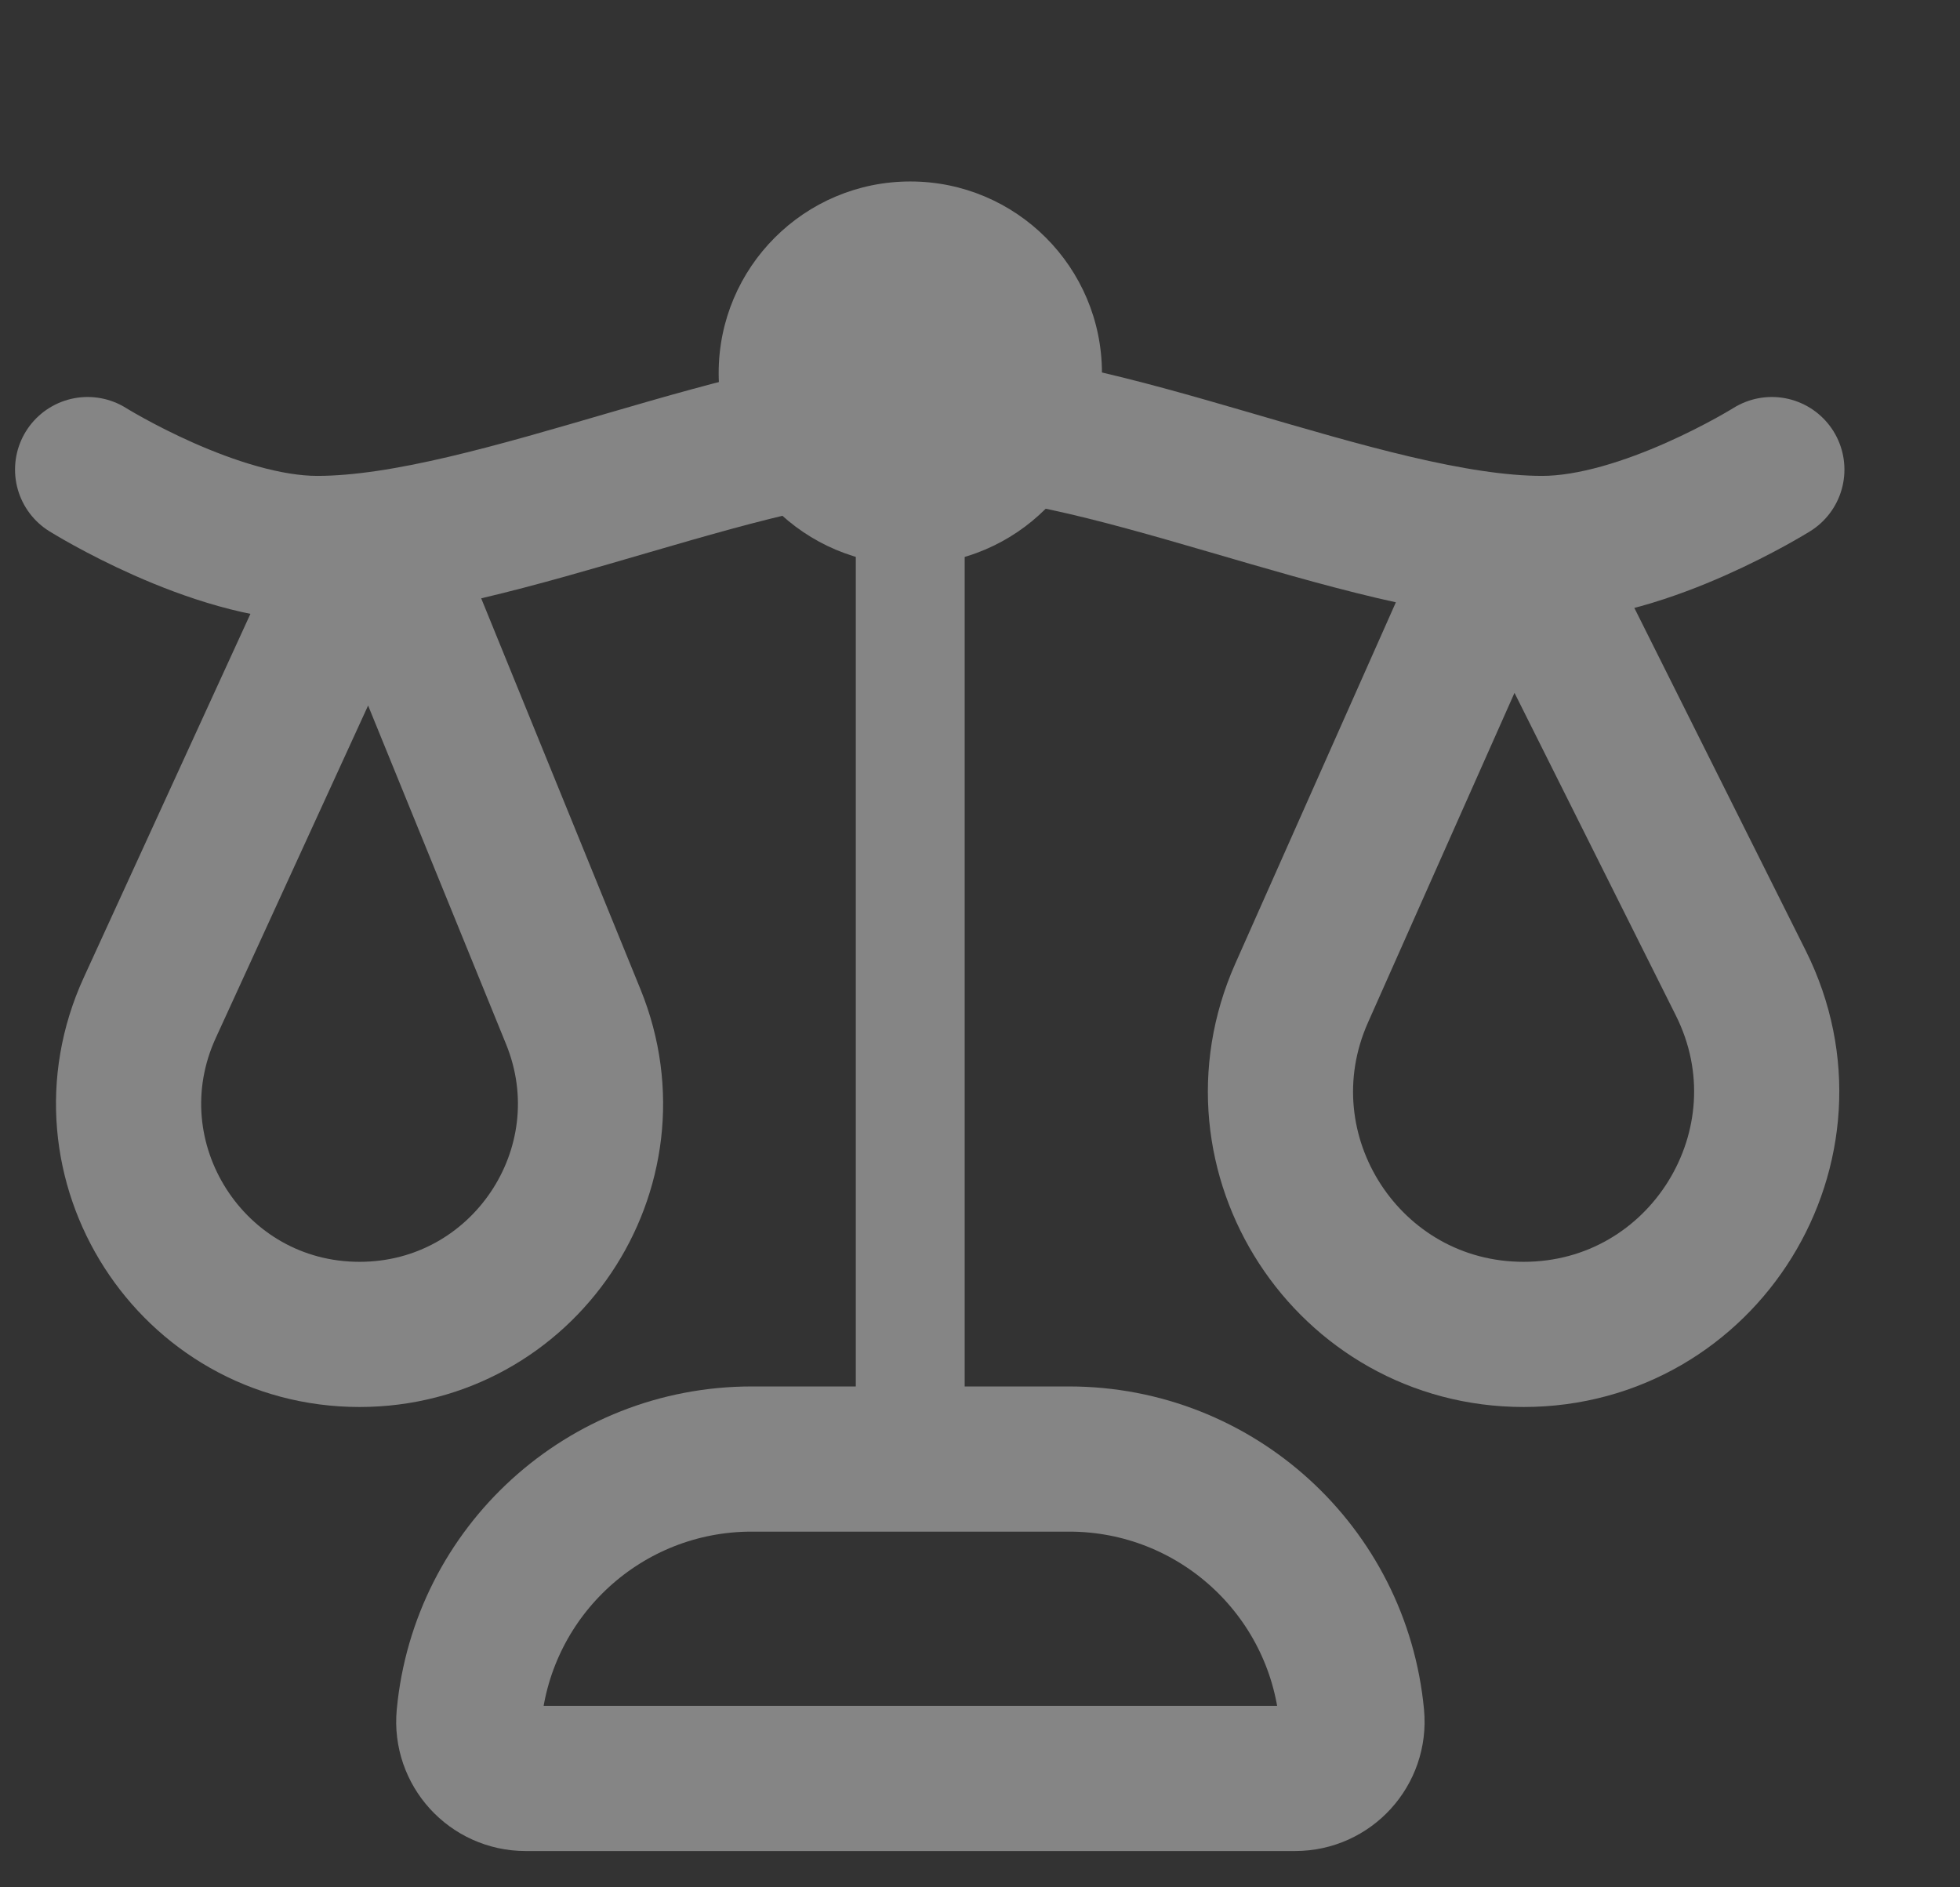
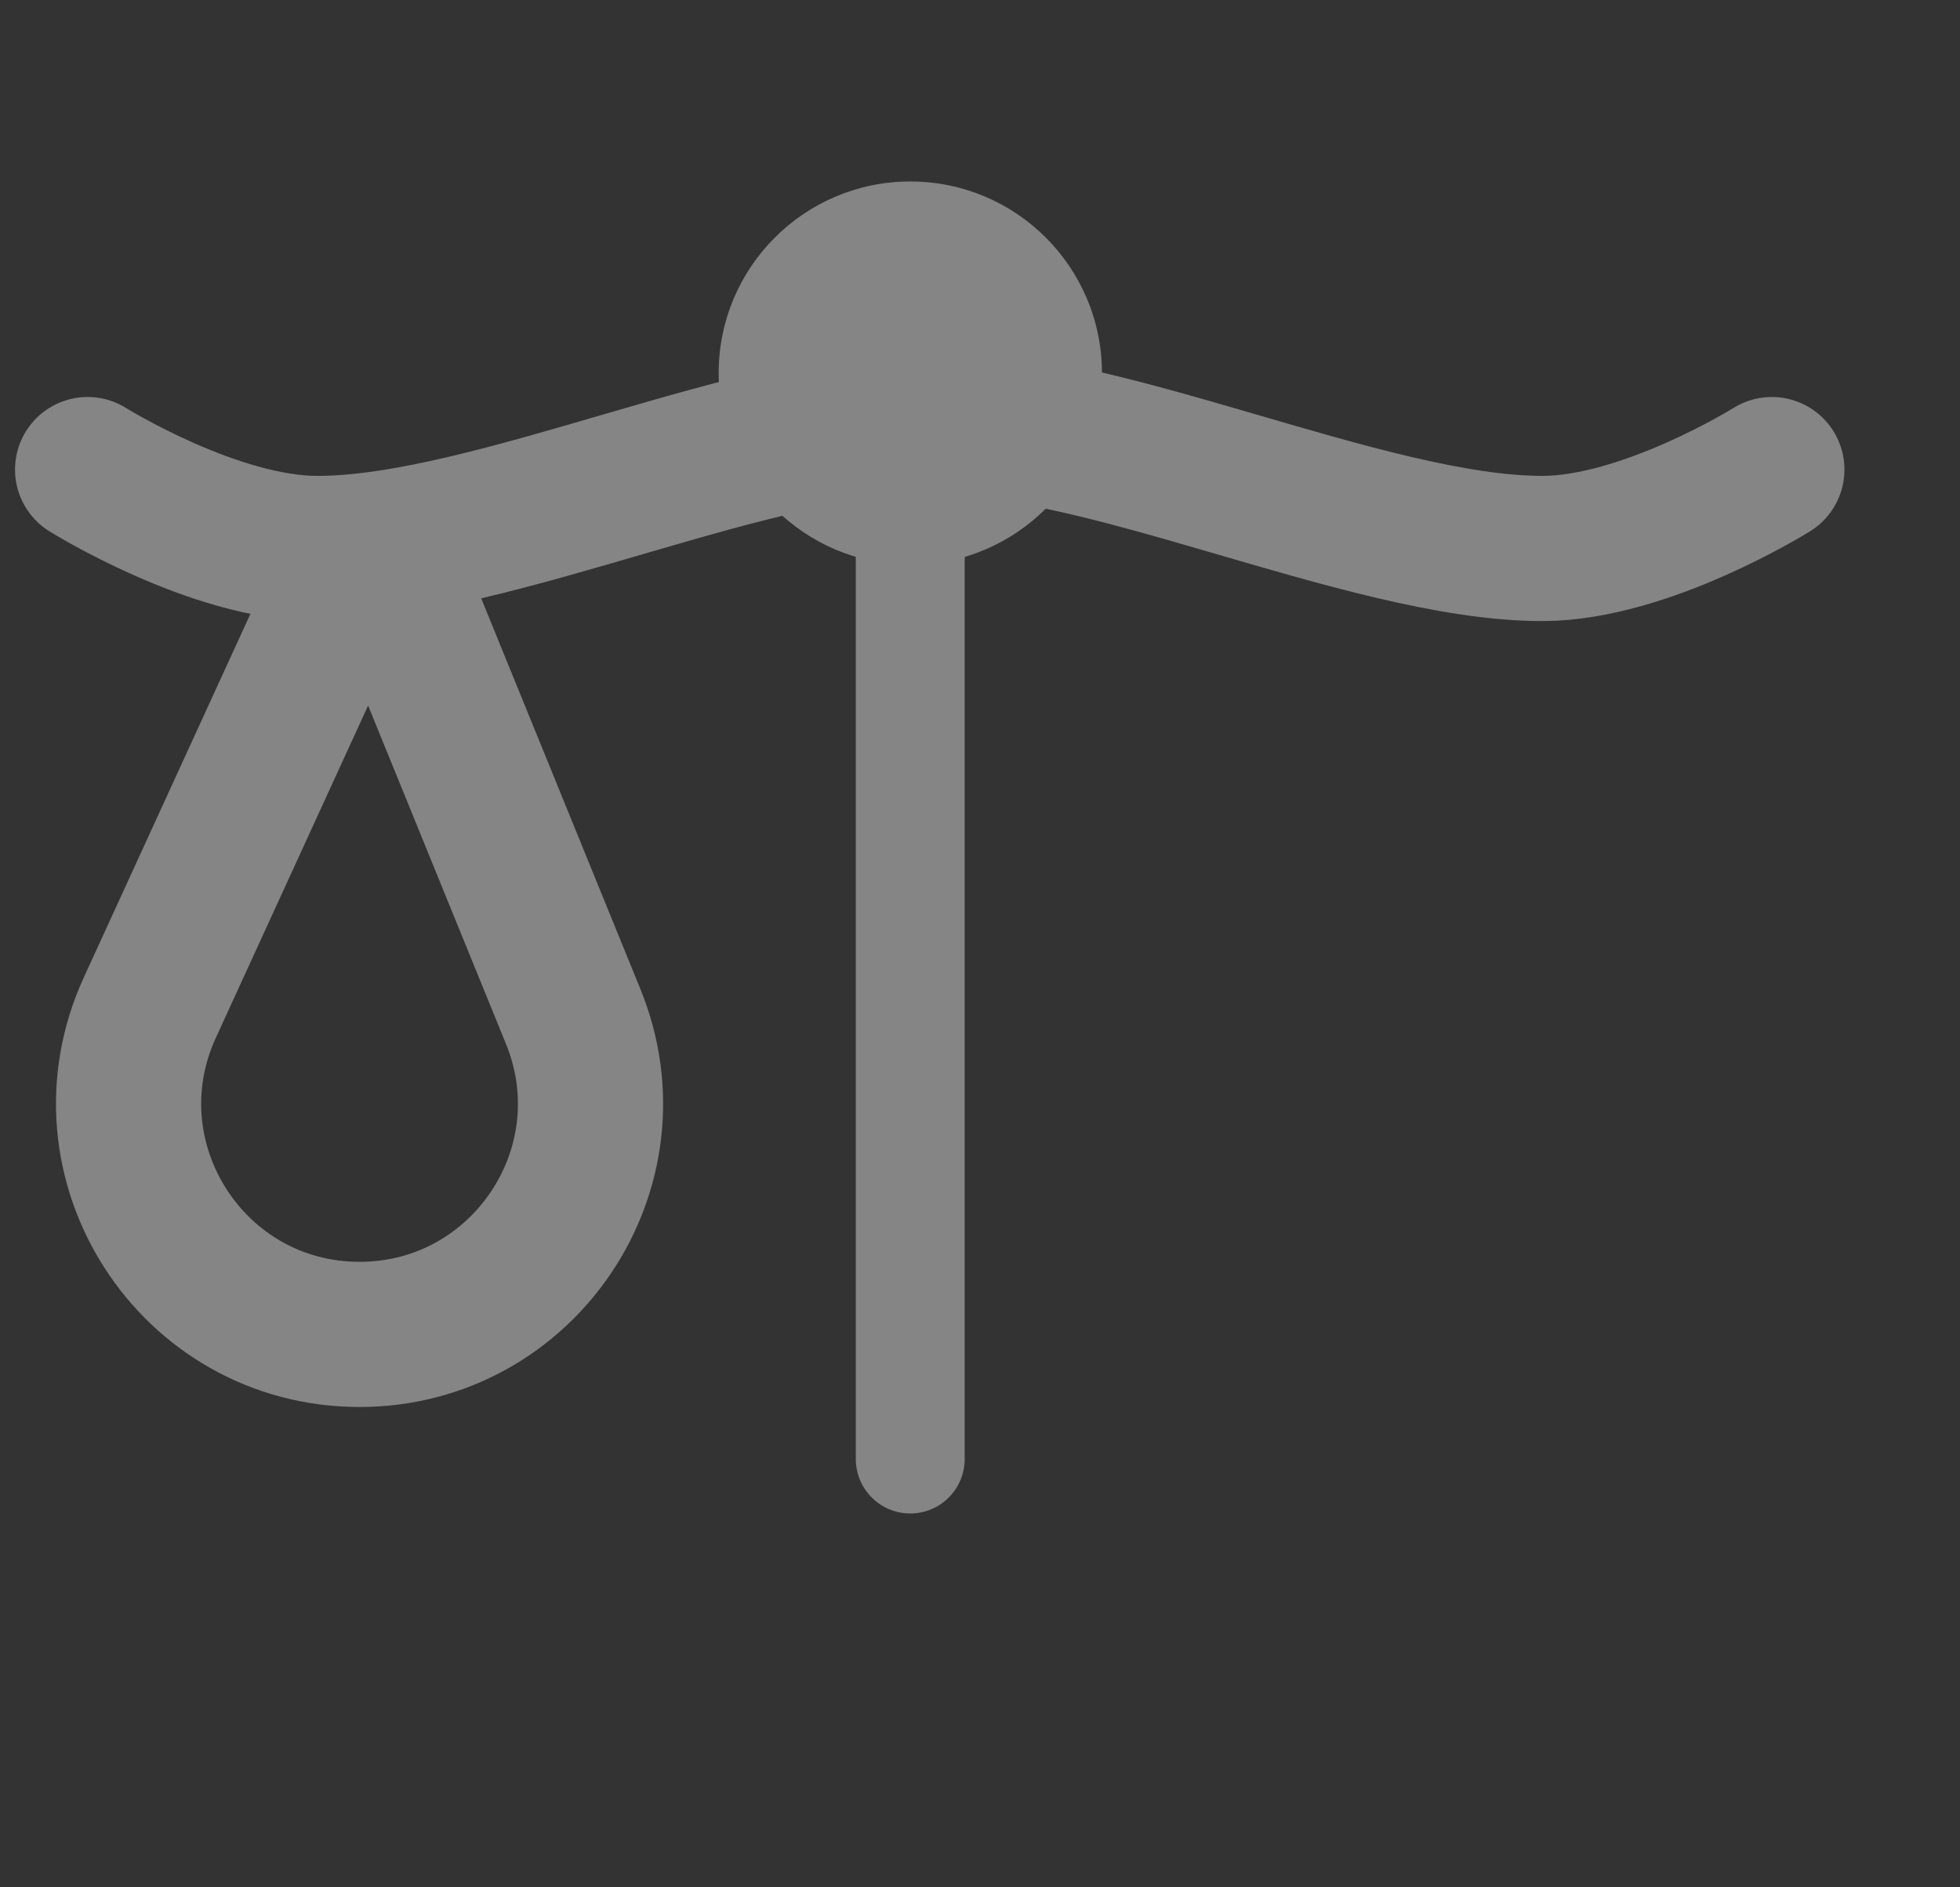
<svg xmlns="http://www.w3.org/2000/svg" width="27" height="26" viewBox="0 0 27 26" fill="none">
  <rect x="0" y="0" width="27" height="26" fill="#333333" stroke="none" />
  <g opacity="0.4">
    <path d="M1.207 6.469C1.207 6.469 2.946 7.556 4.371 7.556C6.803 7.555 10.581 5.706 12.808 5.845" stroke="white" stroke-width="2" stroke-linecap="round" />
    <path d="M24.408 6.469C24.408 6.469 22.67 7.556 21.244 7.556C18.799 7.555 14.993 5.685 12.771 5.848" stroke="white" stroke-width="2" stroke-linecap="round" />
    <path d="M4.84 7.823H5.378L7.897 14.006C8.748 16.096 7.21 18.383 4.953 18.383V18.383C2.637 18.383 1.099 15.986 2.064 13.881L4.84 7.823Z" stroke="white" stroke-width="2" stroke-linecap="round" />
-     <path d="M21.12 7.823H20.534L17.931 13.68C16.948 15.892 18.567 18.383 20.988 18.383V18.383C23.474 18.383 25.092 15.766 23.98 13.542L21.12 7.823Z" stroke="white" stroke-width="2" stroke-linecap="round" />
    <circle cx="12.54" cy="5.14" r="2.64" fill="white" />
    <path d="M12.539 6.9V20.1" stroke="white" stroke-width="1.5" stroke-linecap="round" />
-     <path d="M6.461 23.645C6.65 21.635 8.336 20.1 10.354 20.1H14.728C16.746 20.1 18.432 21.635 18.621 23.645V23.645C18.664 24.103 18.303 24.5 17.842 24.5H7.24C6.779 24.5 6.418 24.103 6.461 23.645V23.645Z" stroke="white" stroke-width="2" />
  </g>
</svg>